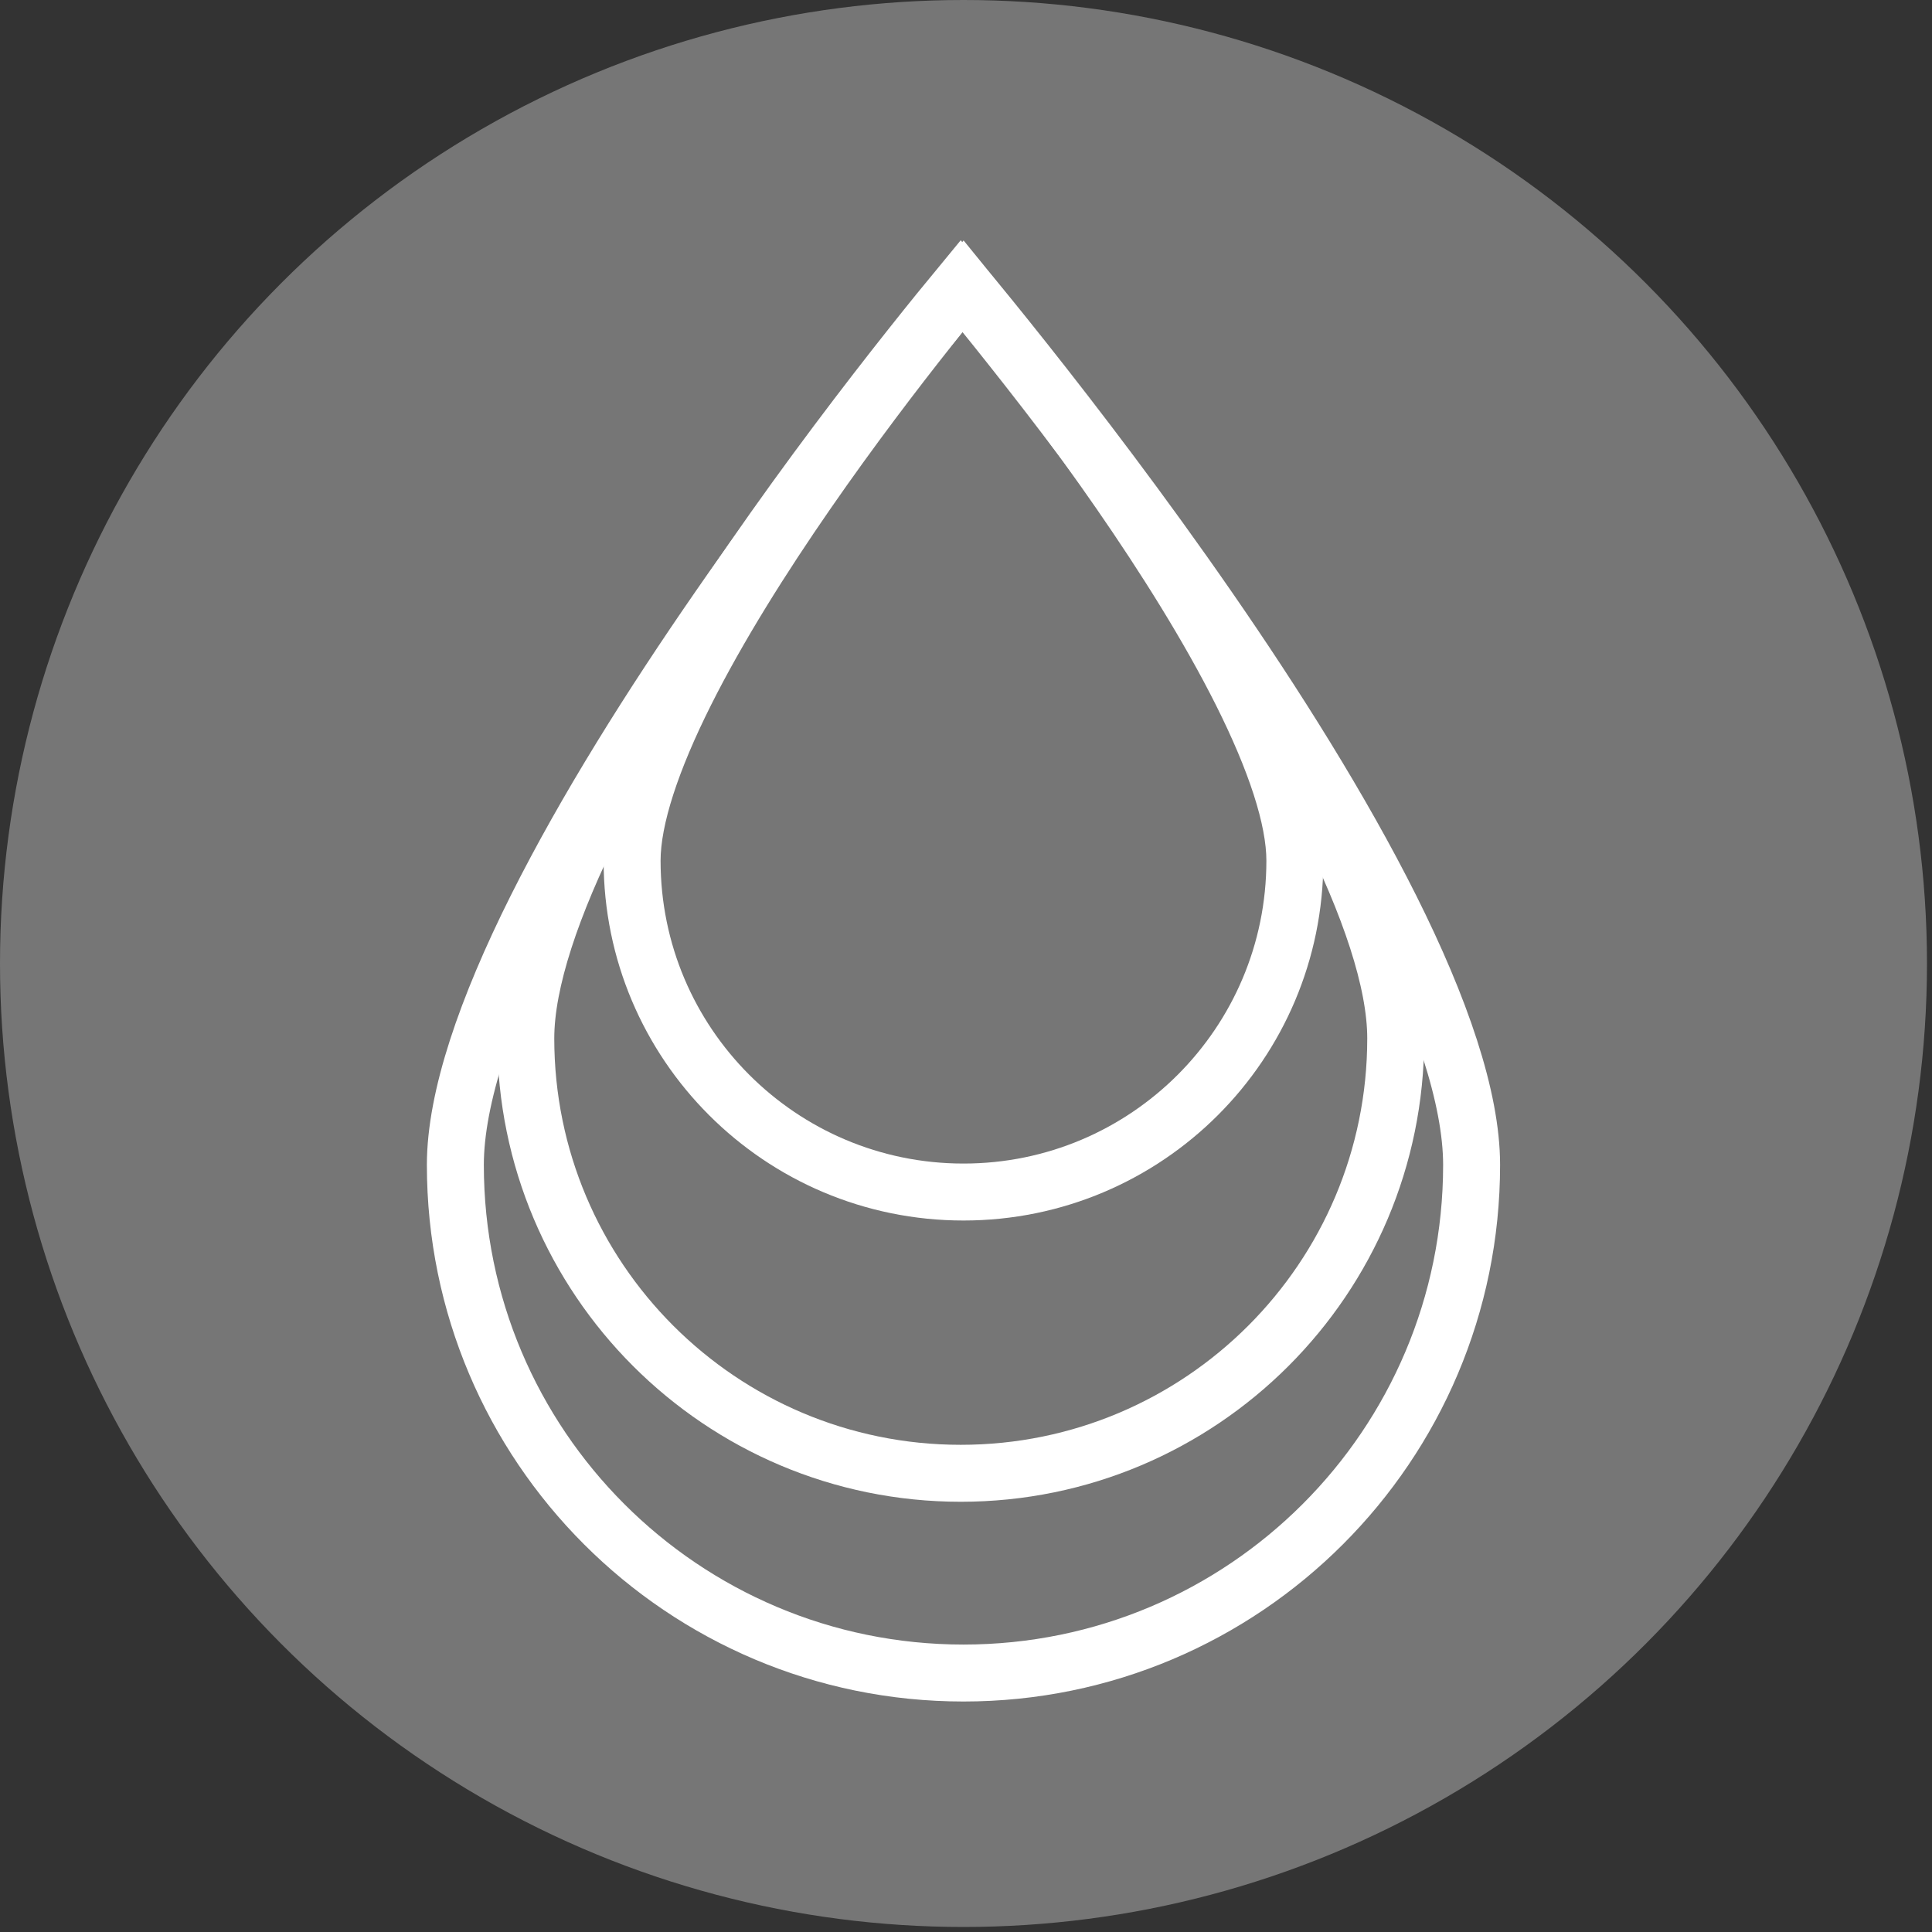
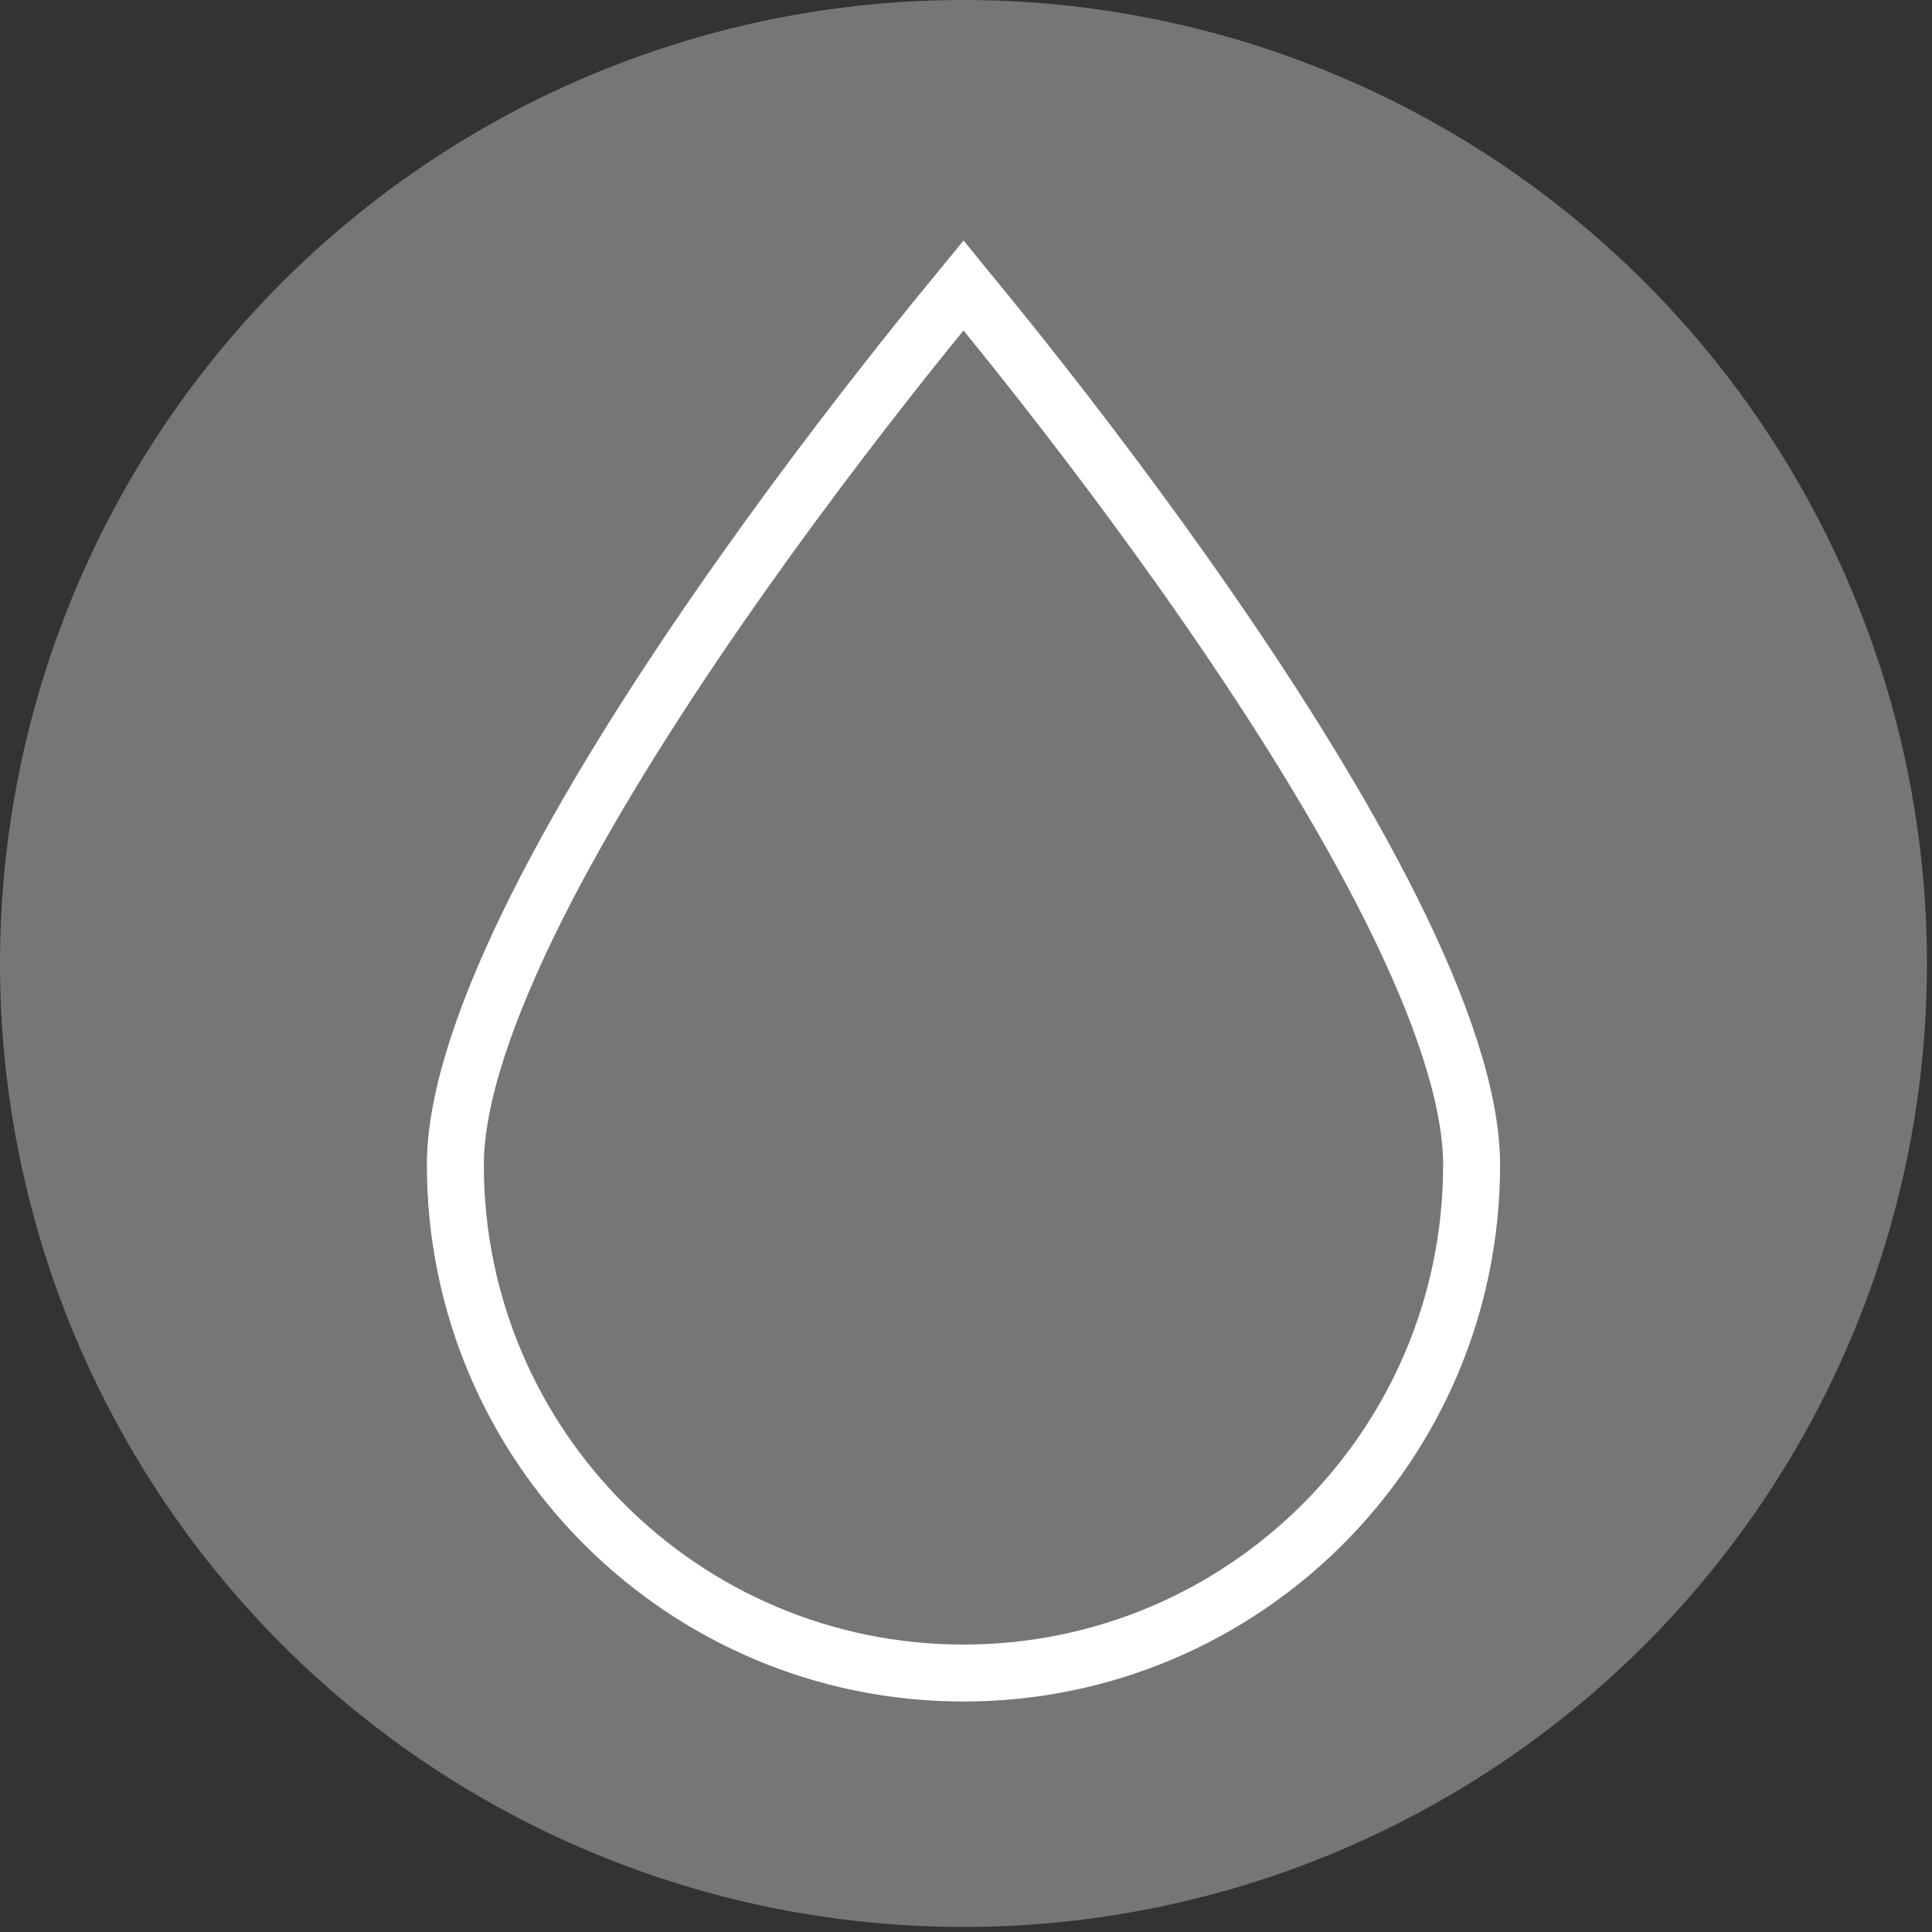
<svg xmlns="http://www.w3.org/2000/svg" fill="none" height="100%" overflow="visible" preserveAspectRatio="none" style="display: block;" viewBox="0 0 143 143" width="100%">
  <rect x="0" y="0" width="143" height="143" fill="#333333" stroke="none" />
  <g id="Symbol-Sapho">
    <circle cx="71.314" cy="71.314" fill="white" fill-opacity="0.33" id="Ellipse 75" r="71.314" />
    <g id="Group 6">
      <path d="M71.397 21.237C72.475 22.54 74.017 24.428 75.868 26.762C79.573 31.435 84.508 37.887 89.439 45.014C94.375 52.147 99.278 59.917 102.94 67.23C106.637 74.616 108.923 81.258 108.923 86.223C108.923 106.994 92.085 123.832 71.314 123.832C50.543 123.832 33.704 106.994 33.704 86.223C33.704 81.258 35.99 74.616 39.688 67.23C43.349 59.917 48.252 52.147 53.189 45.014C58.12 37.887 63.055 31.435 66.76 26.762C68.611 24.428 70.154 22.54 71.232 21.237C71.259 21.204 71.287 21.17 71.314 21.137C71.341 21.17 71.369 21.203 71.397 21.237Z" id="Ellipse 74" stroke="white" stroke-width="4.216" />
-       <path d="M71.314 21.151C71.984 21.968 72.839 23.019 73.823 24.261C76.302 27.386 79.602 31.7 82.898 36.463C86.198 41.233 89.466 46.414 91.901 51.278C94.372 56.214 95.841 60.545 95.841 63.704C95.841 77.25 84.859 88.23 71.314 88.23C57.768 88.23 46.786 77.25 46.786 63.704C46.786 60.545 48.255 56.214 50.726 51.278C53.161 46.414 56.429 41.233 59.73 36.463C63.025 31.7 66.326 27.386 68.804 24.261C69.788 23.019 70.643 21.968 71.314 21.151Z" id="Ellipse 76" stroke="white" stroke-width="4.216" />
-       <path d="M71.111 21.092C72.032 22.206 73.307 23.769 74.82 25.678C78.017 29.71 82.276 35.276 86.53 41.425C90.79 47.58 95.016 54.278 98.17 60.578C101.36 66.949 103.307 72.636 103.307 76.853C103.307 94.634 88.893 109.048 71.112 109.048C53.332 109.048 38.917 94.634 38.917 76.853C38.917 72.636 40.865 66.949 44.055 60.578C47.208 54.278 51.435 47.58 55.694 41.425C59.949 35.276 64.207 29.71 67.404 25.678C68.918 23.769 70.191 22.206 71.111 21.092Z" id="Ellipse 77" stroke="white" stroke-width="4.216" />
    </g>
  </g>
</svg>